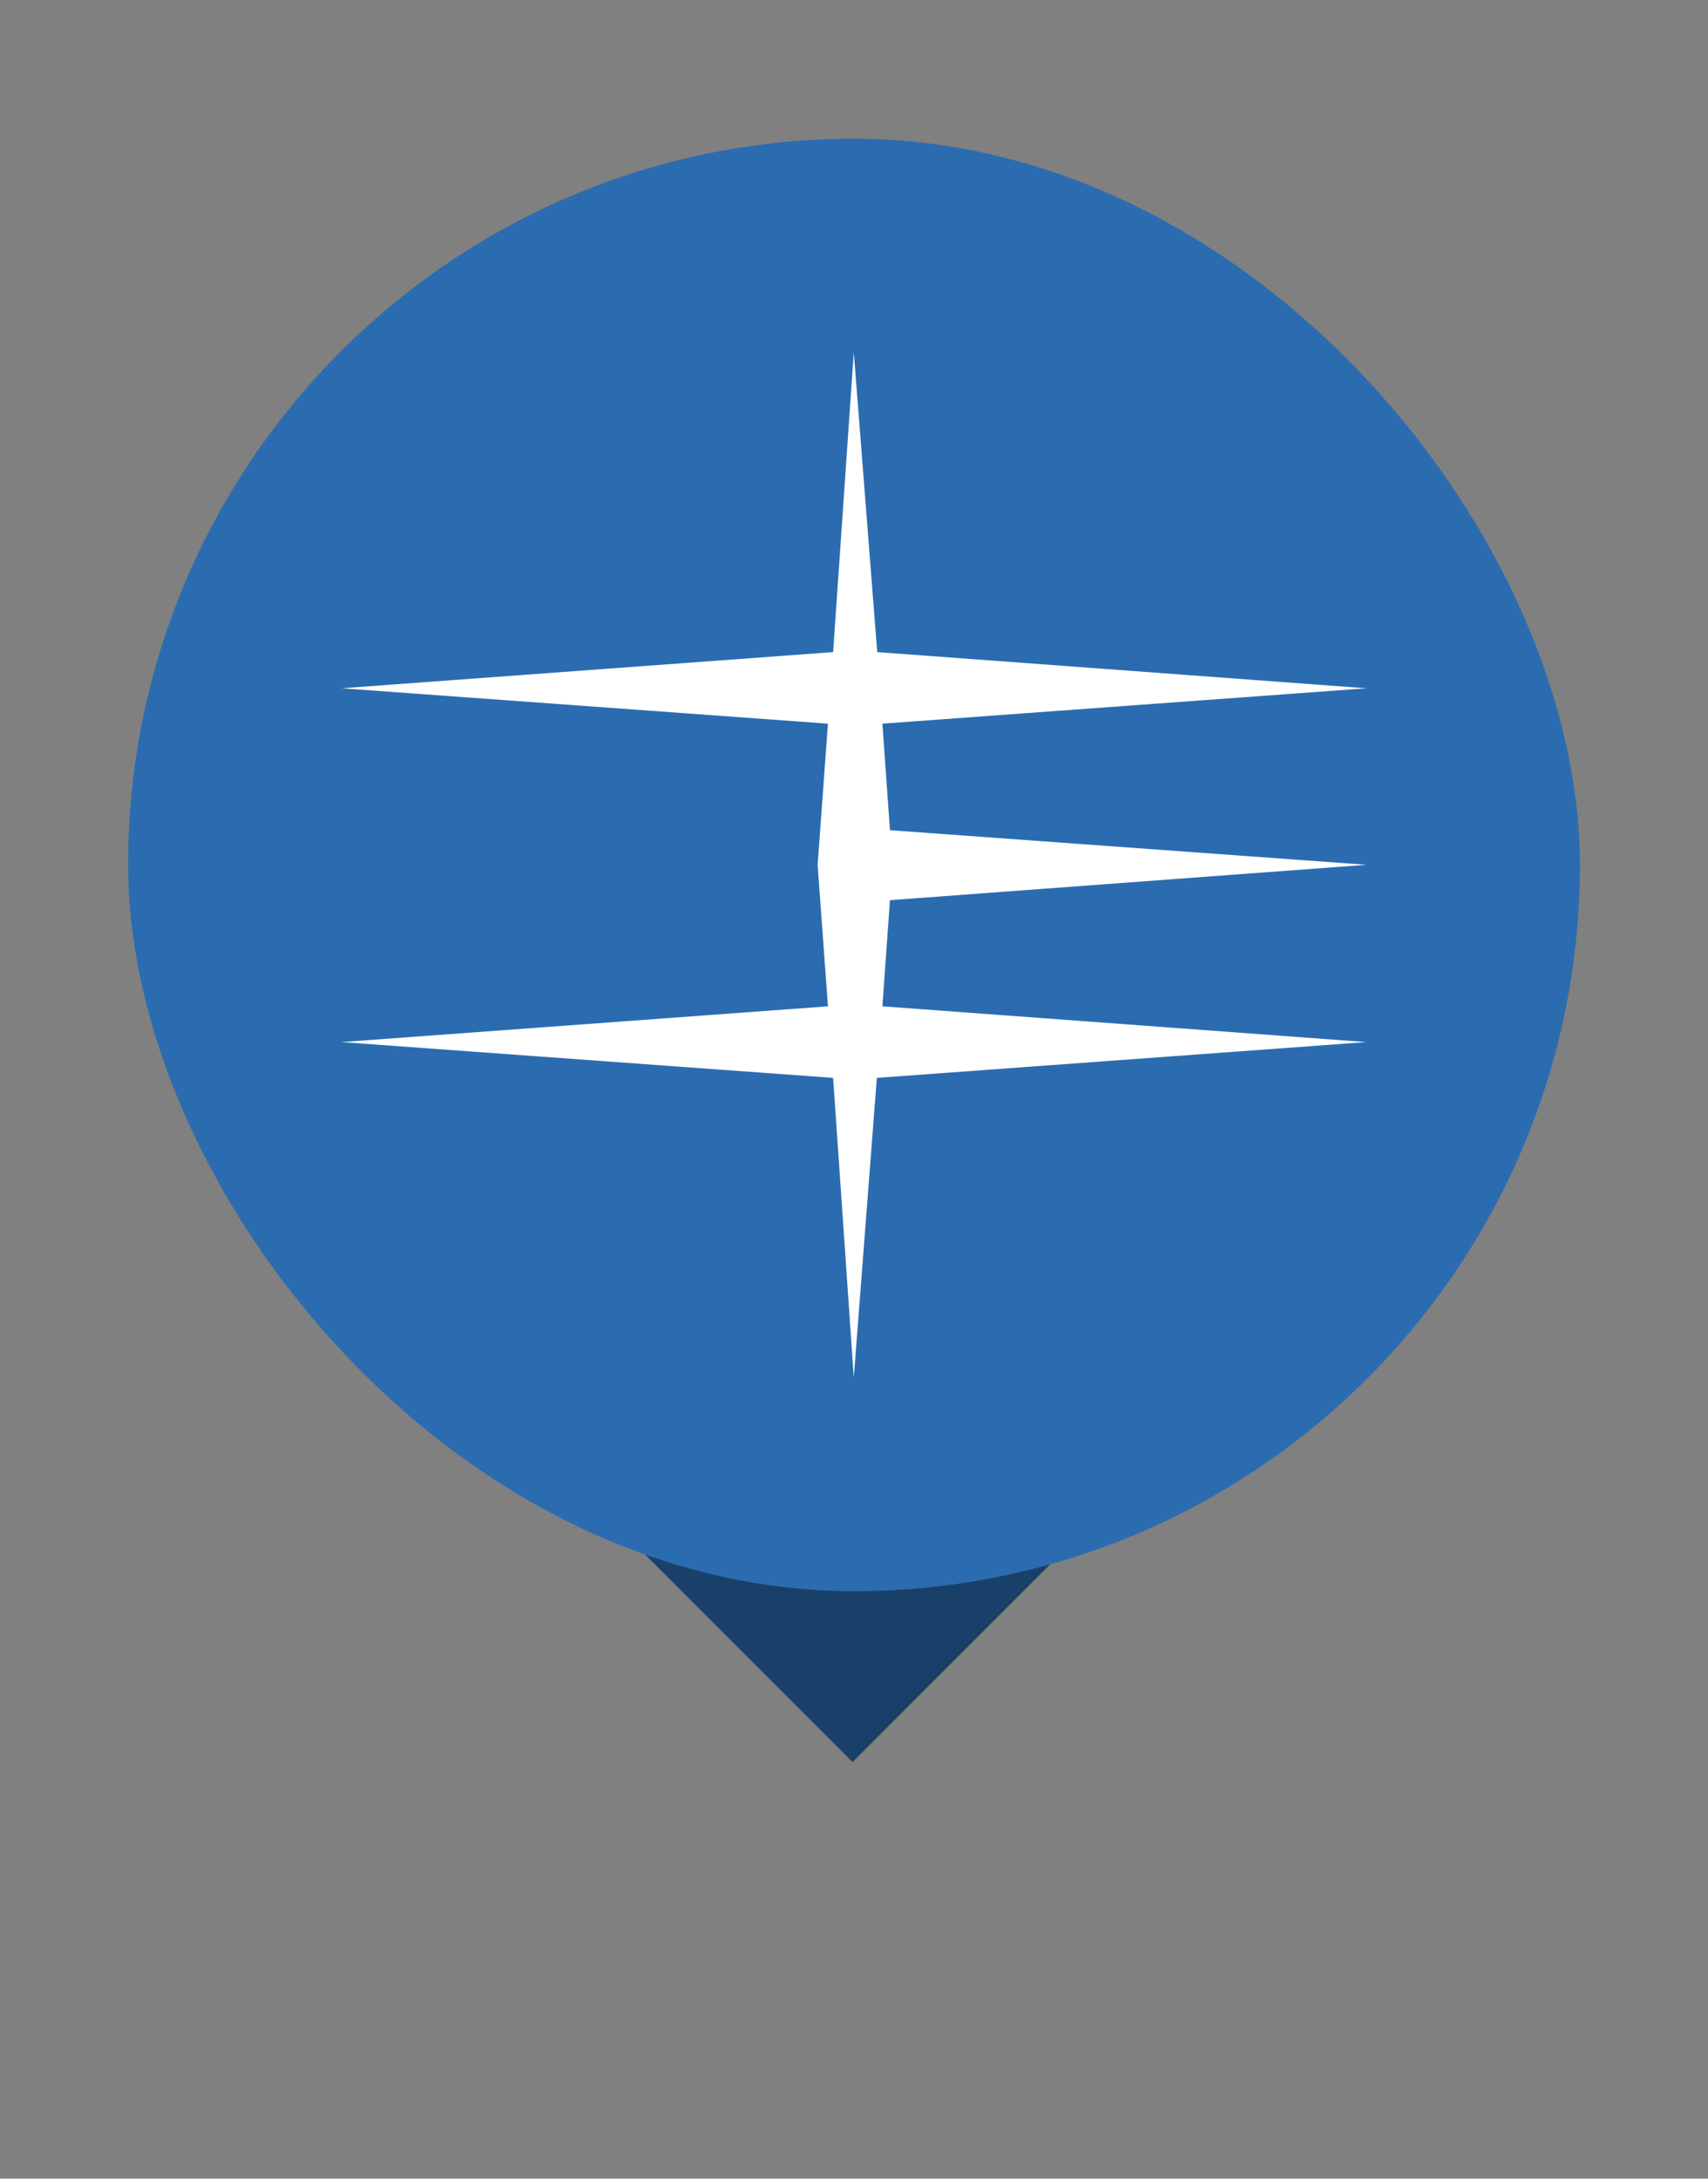
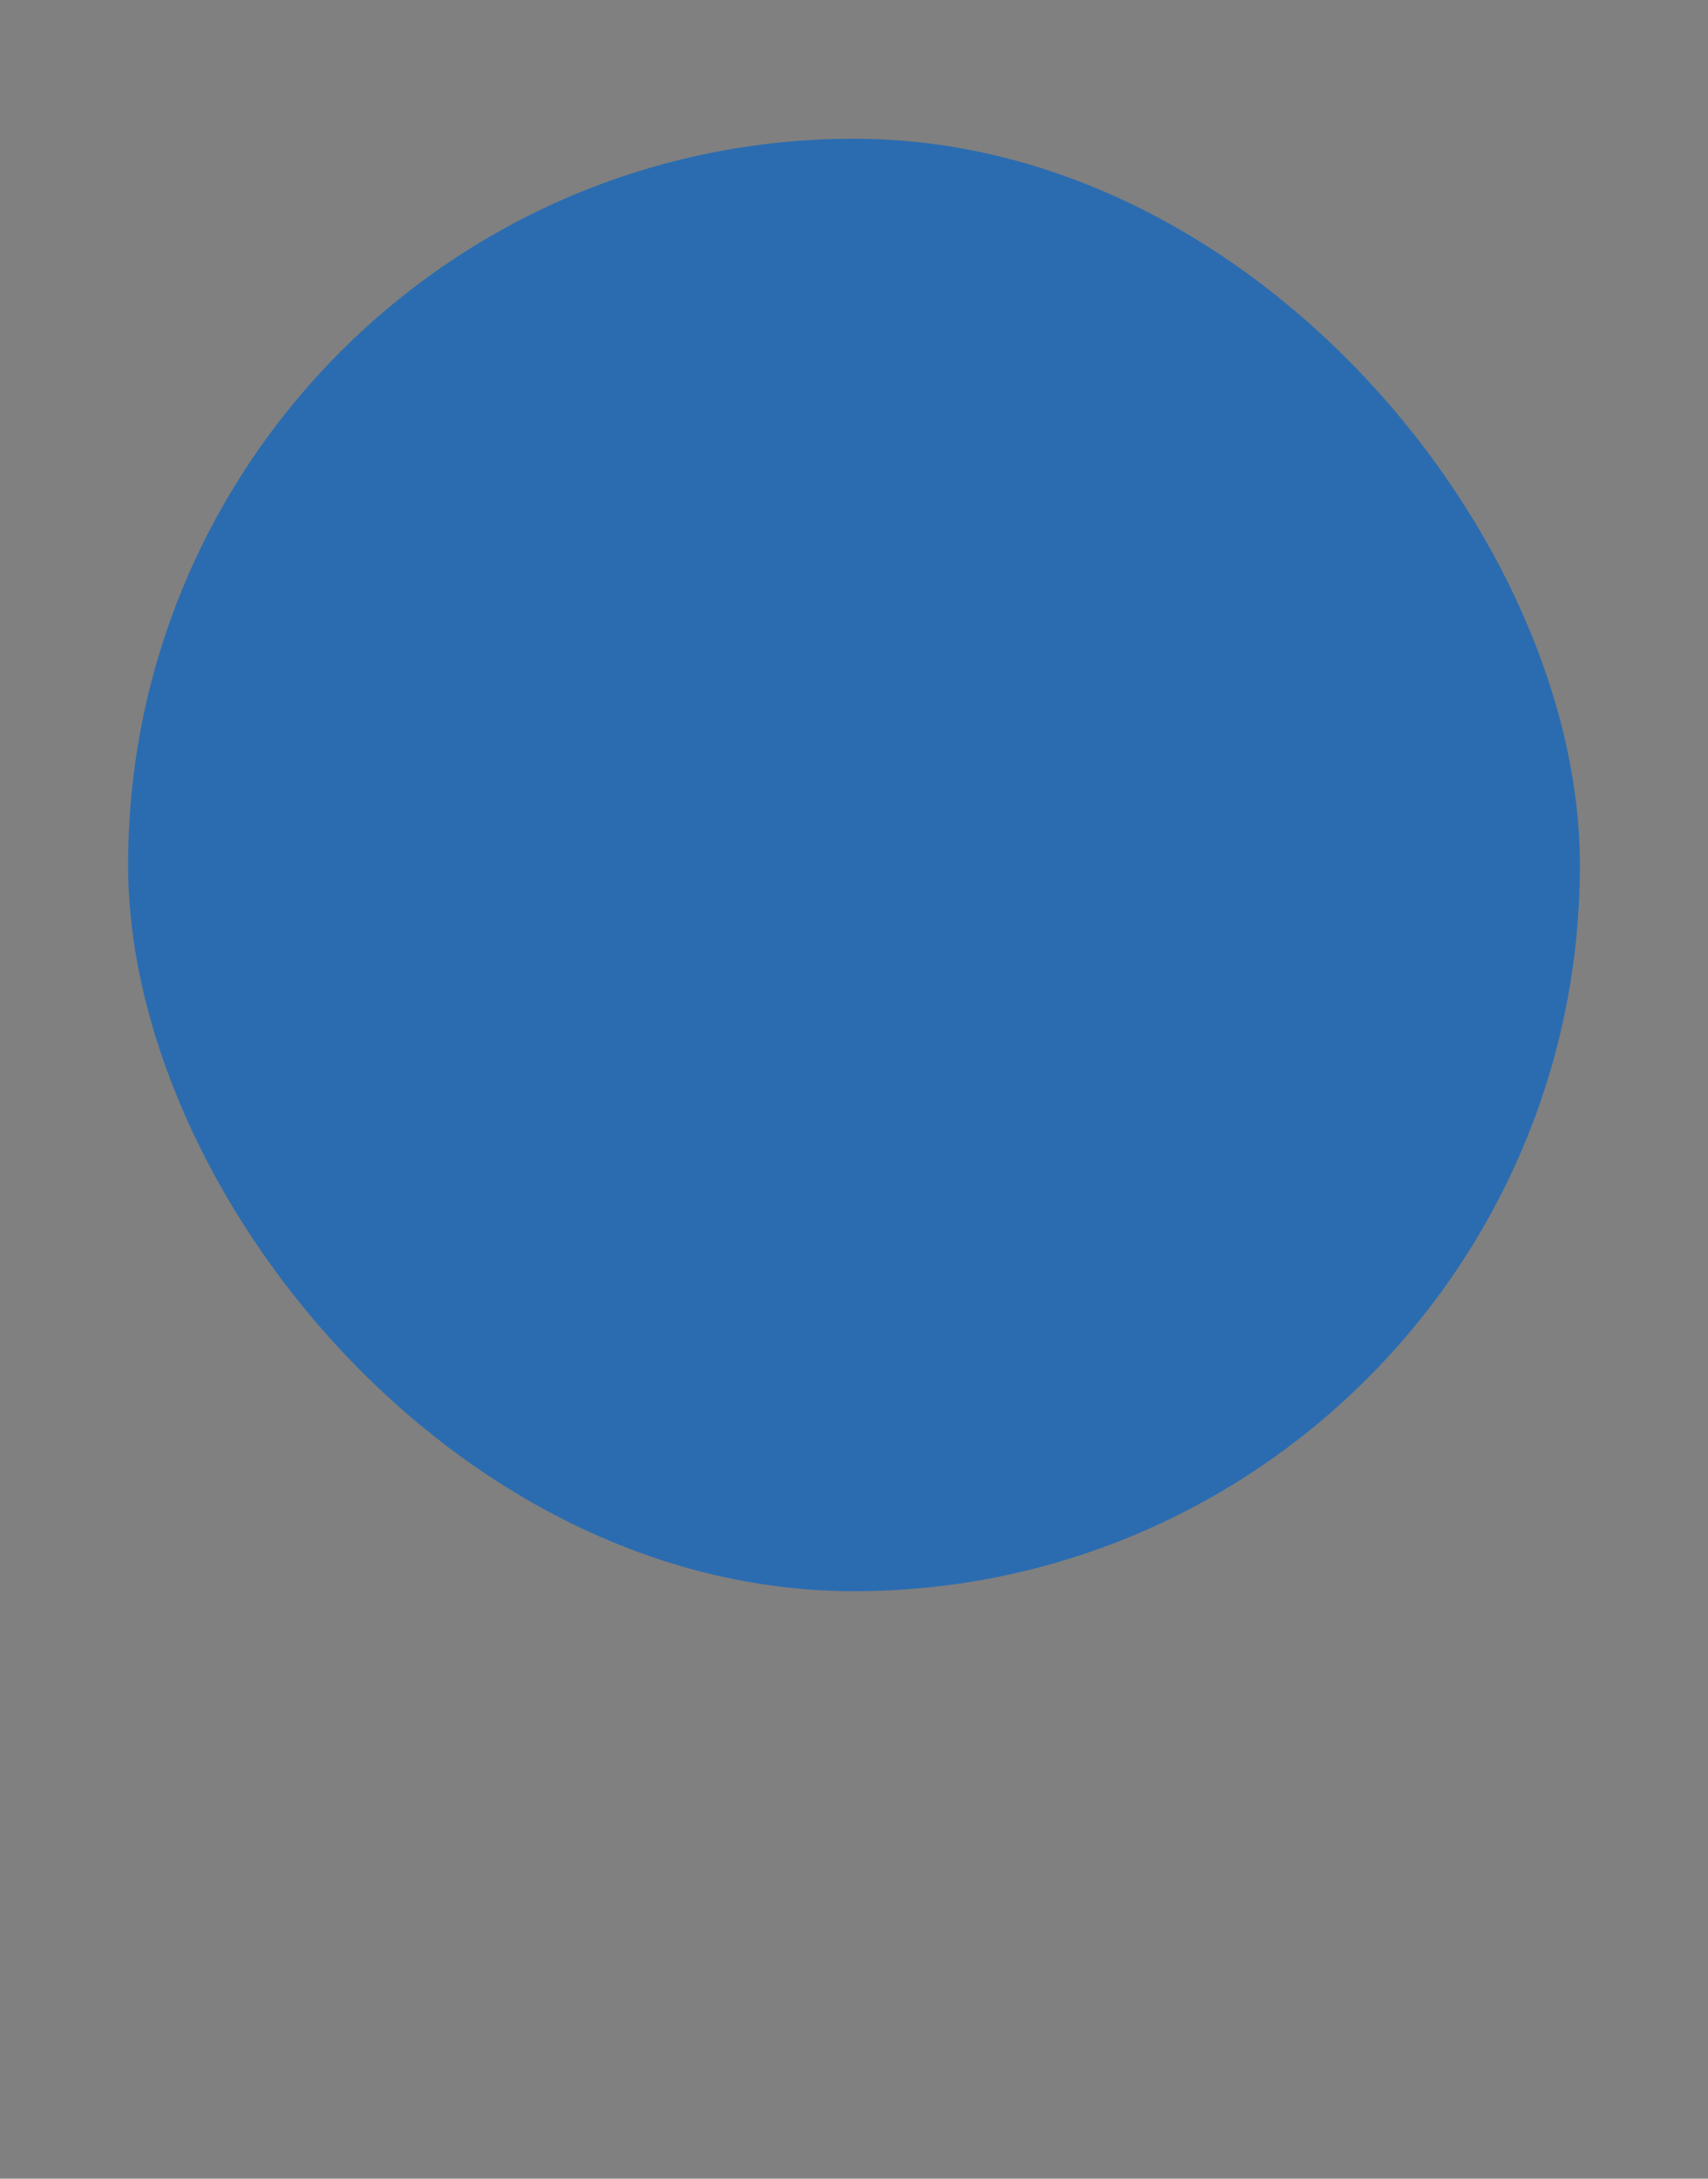
<svg xmlns="http://www.w3.org/2000/svg" width="40" height="51" viewBox="0 0 40 51" fill="none">
  <rect x="0" y="0" width="40" height="51" fill="#808080" stroke="none" />
-   <rect x="11.568" y="32.85" width="11.877" height="11.877" transform="rotate(-45 11.568 32.85)" fill="#194069" />
  <rect x="3" y="3.248" width="34" height="34" rx="17" fill="#2B6CB0" />
-   <path d="M20.544 15.265L19.995 8.248L19.511 15.265L8 16.112L19.39 16.94L19.148 20.244L19.39 23.557L8 24.394L19.511 25.232L19.995 32.248L20.535 25.232L32 24.394L20.665 23.557L20.842 21.072L32 20.244L20.842 19.434L20.665 16.94L32 16.112L20.544 15.265Z" fill="white" />
</svg>